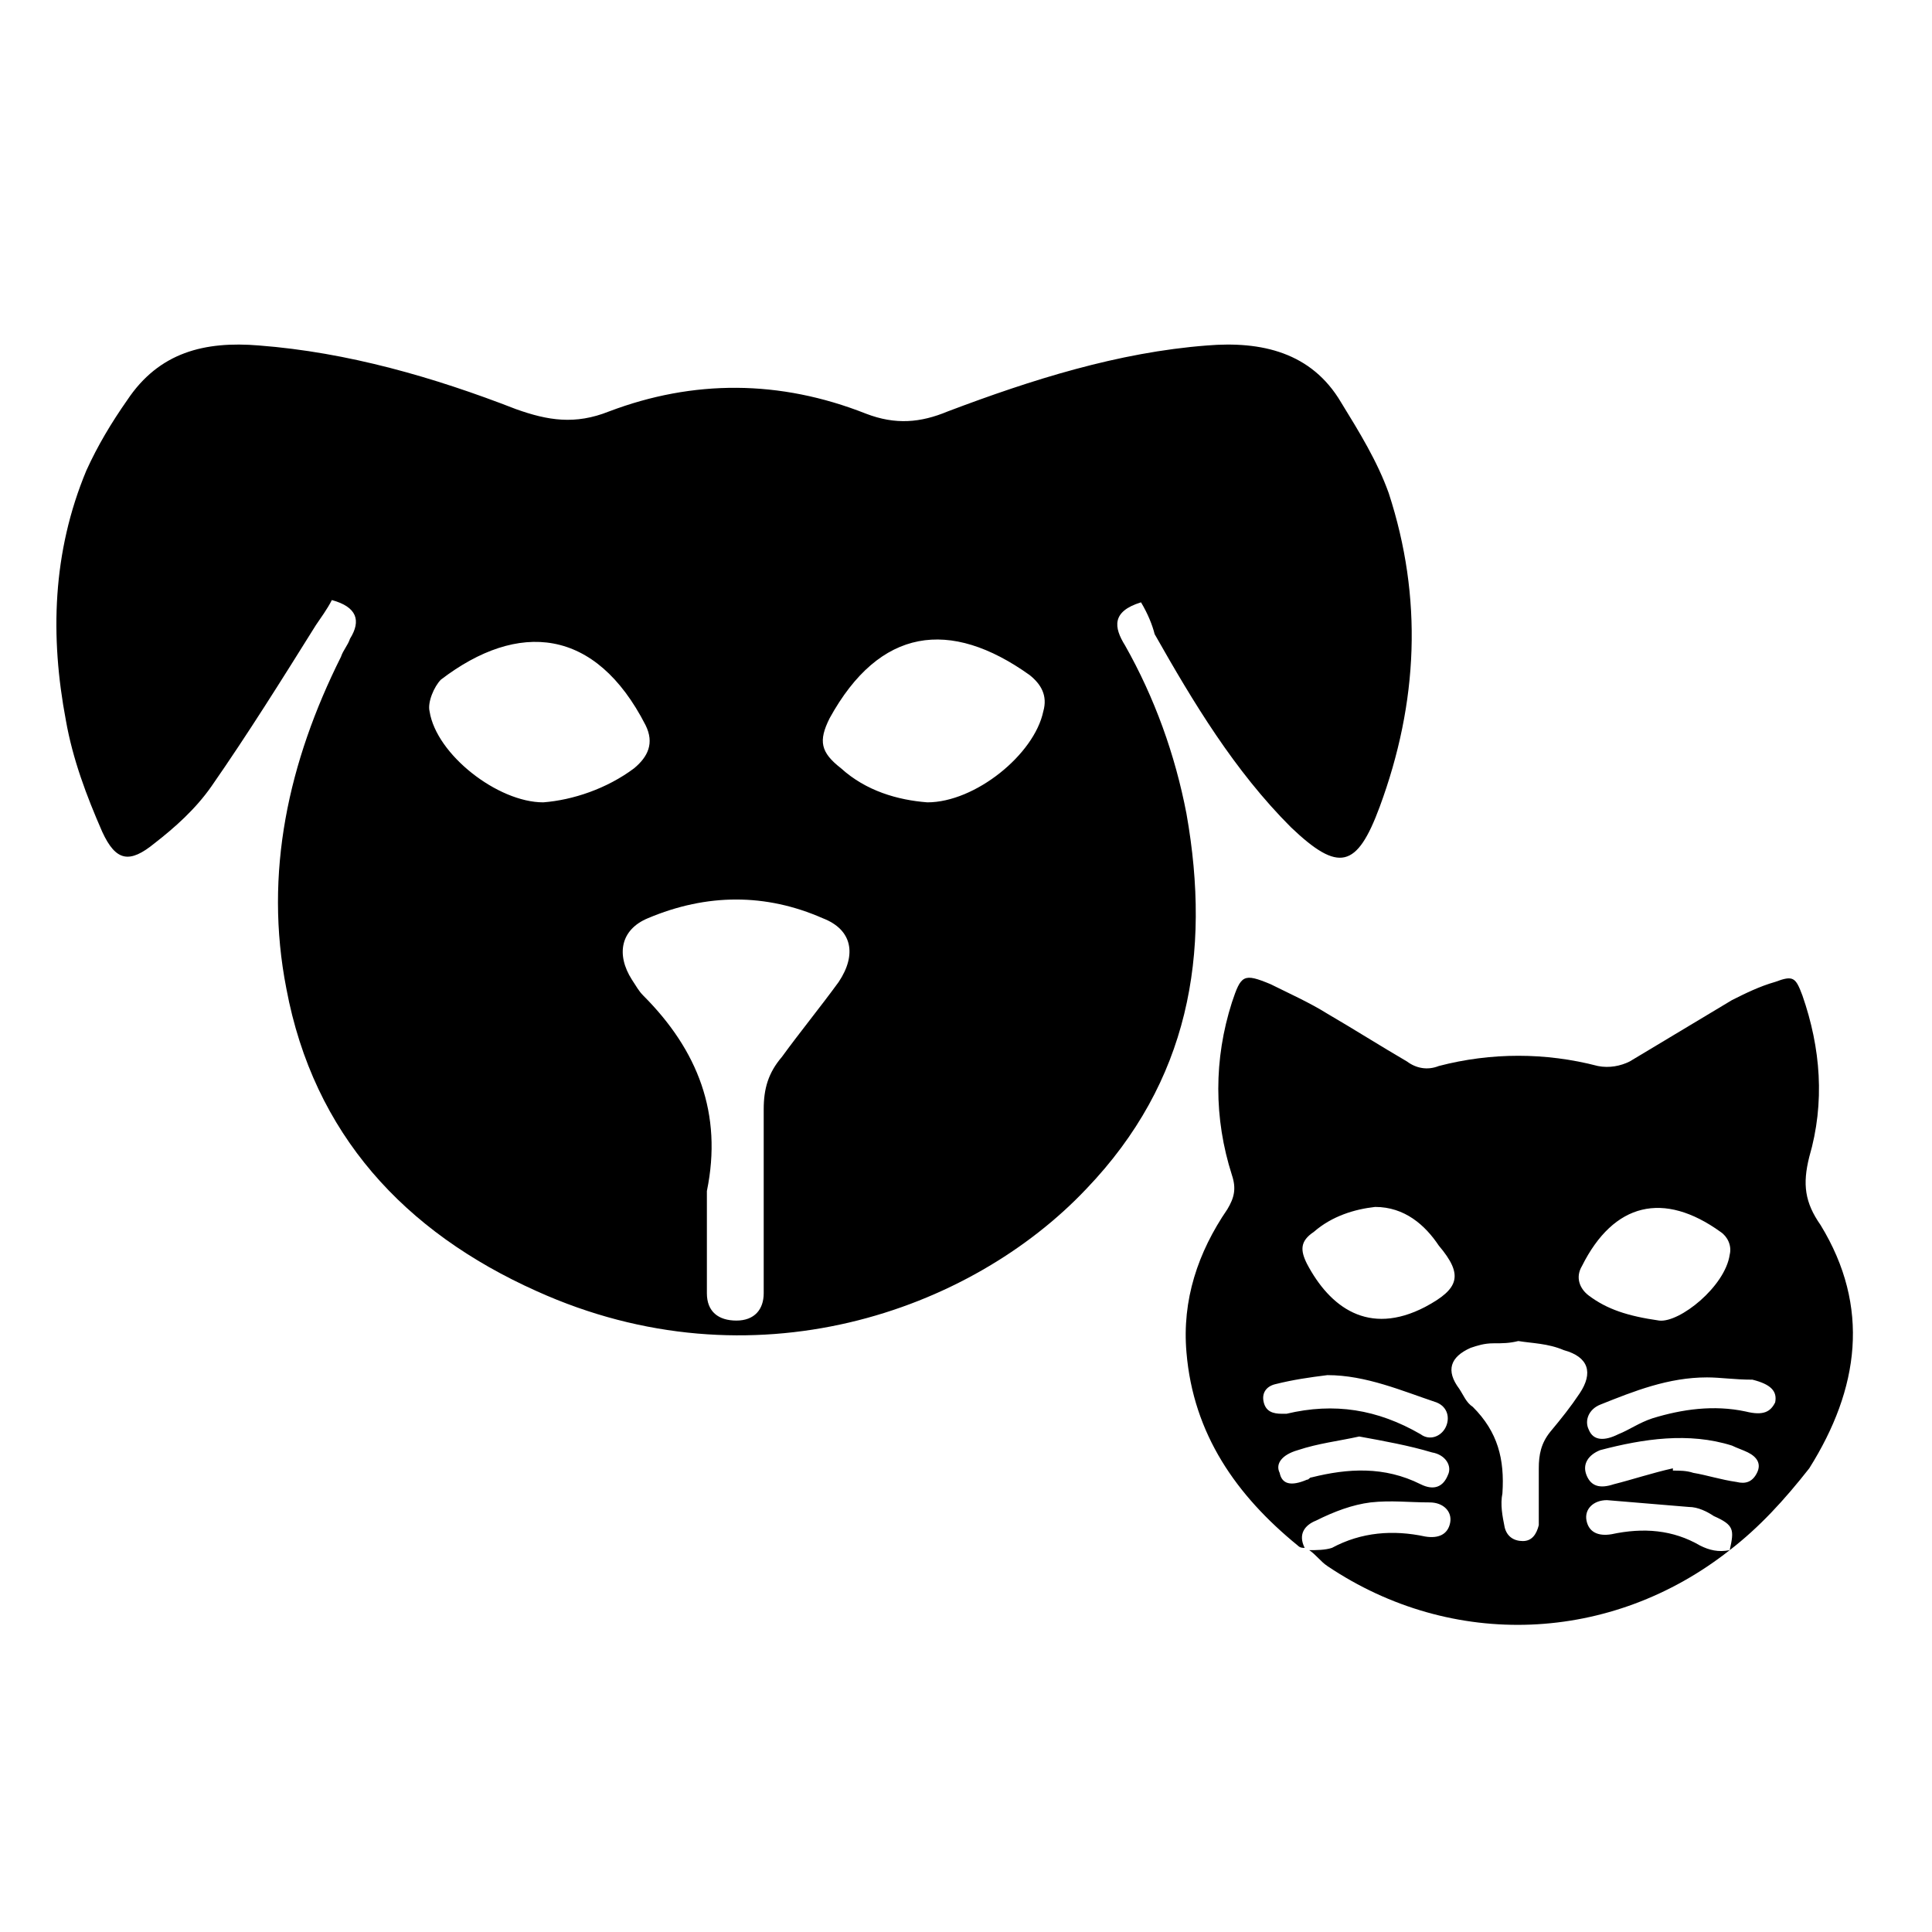
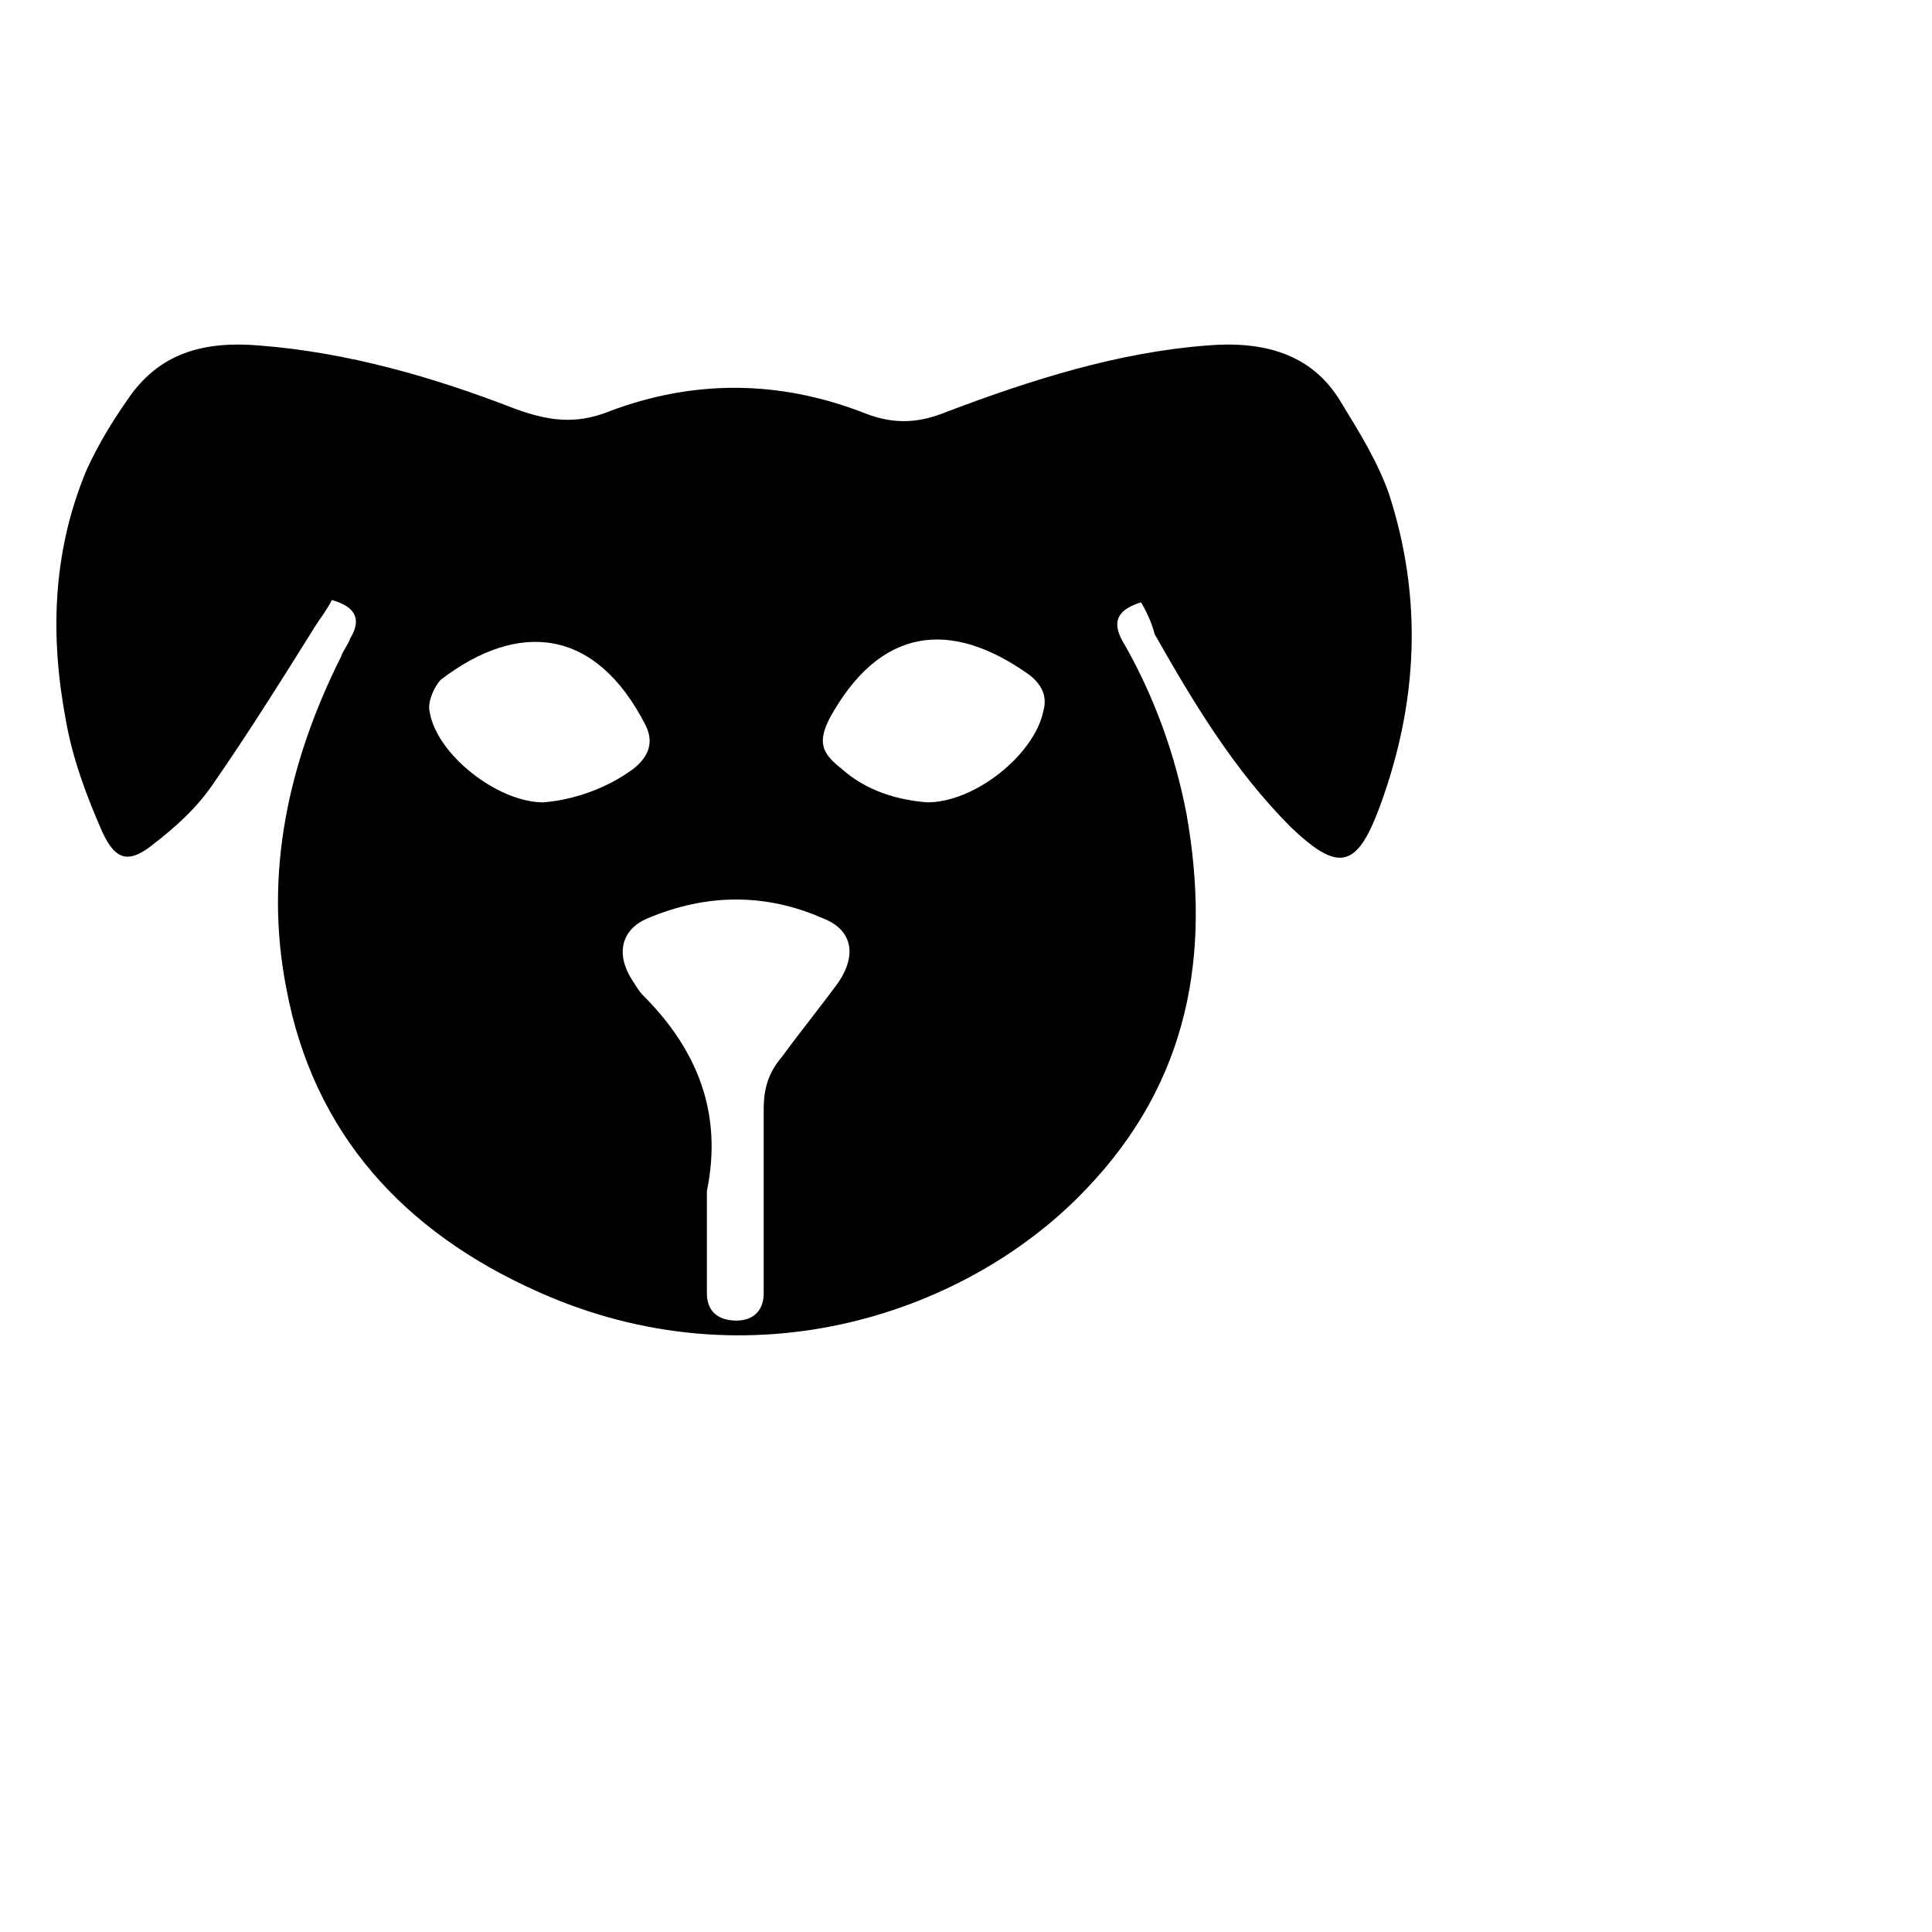
<svg xmlns="http://www.w3.org/2000/svg" version="1.1" id="Calque_1" x="0px" y="0px" viewBox="0 0 85 85" style="enable-background:new 0 0 85 85;" xml:space="preserve">
  <g>
    <path d="M50.2,26.5c-1.3,0.4-1.2,1.1-0.7,1.9c1.3,2.3,2.2,4.8,2.7,7.4c1.1,6.2,0.1,11.8-4.4,16.5c-5.1,5.4-14.7,8.8-24.2,4.5 c-5.8-2.6-9.8-6.9-11-13.3c-1-5.1,0.1-10,2.4-14.6c0.1-0.3,0.3-0.5,0.4-0.8c0.5-0.8,0.3-1.4-0.8-1.7c-0.2,0.4-0.5,0.8-0.7,1.1 c-1.5,2.4-3,4.8-4.6,7.1c-0.7,1-1.6,1.8-2.5,2.5c-1.1,0.9-1.7,0.8-2.3-0.5c-0.7-1.6-1.3-3.2-1.6-4.9c-0.7-3.7-0.6-7.4,0.9-11 c0.5-1.1,1.1-2.1,1.8-3.1c1.4-2.1,3.4-2.6,5.8-2.4c3.9,0.3,7.7,1.4,11.3,2.8c1.4,0.5,2.6,0.7,4.1,0.1c3.7-1.4,7.5-1.4,11.3,0.1 c1.3,0.5,2.4,0.4,3.6-0.1c3.7-1.4,7.5-2.6,11.4-2.9c2.4-0.2,4.6,0.3,5.9,2.5c0.8,1.3,1.6,2.6,2.1,4c1.5,4.6,1.3,9.2-0.4,13.8 c-1,2.7-1.8,2.9-3.9,0.9c-2.5-2.5-4.3-5.5-6-8.5C50.7,27.5,50.5,27,50.2,26.5z M31.1,52.4c0,0.5,0,1.1,0,1.6c0,1,0,1.9,0,2.9 c0,0.8,0.5,1.2,1.3,1.2c0.8,0,1.2-0.5,1.2-1.2c0-0.4,0-0.8,0-1.3c0-2.3,0-4.6,0-6.8c0-0.9,0.2-1.6,0.8-2.3c0.8-1.1,1.7-2.2,2.5-3.3 c0.8-1.2,0.6-2.3-0.7-2.8c-2.5-1.1-5.1-1.1-7.7,0c-1.2,0.5-1.4,1.6-0.7,2.7c0.2,0.3,0.3,0.5,0.5,0.7C30.7,46.2,31.8,49,31.1,52.4z M23.9,35.3c1.3-0.1,2.8-0.6,4-1.5c0.6-0.5,0.9-1.1,0.5-1.9c-2.2-4.3-5.6-4.6-9-2c-0.3,0.3-0.6,1-0.5,1.4 C19.2,33.2,21.9,35.3,23.9,35.3z M40.8,35.3c2.1,0,4.7-2.1,5.1-4c0.2-0.7-0.1-1.2-0.6-1.6c-3.5-2.5-6.6-2.1-8.8,1.9 c-0.5,1-0.4,1.5,0.5,2.2C38.1,34.8,39.5,35.2,40.8,35.3z" />
-     <path d="M76.1,68.2c-5.2,4.1-12.2,4.4-17.7,0.7c-0.3-0.2-0.5-0.5-0.8-0.7c0.3,0,0.7,0,1-0.1c1.3-0.7,2.7-0.8,4.1-0.5 c0.6,0.1,1-0.1,1.1-0.6c0.1-0.5-0.3-0.9-0.9-0.9c-0.9,0-1.7-0.1-2.6,0c-0.8,0.1-1.6,0.4-2.4,0.8c-0.5,0.2-0.8,0.6-0.5,1.2 c-0.1,0-0.2,0-0.3-0.1c-2.7-2.2-4.6-4.9-4.9-8.5c-0.2-2.3,0.5-4.4,1.8-6.3c0.3-0.5,0.4-0.9,0.2-1.5c-0.8-2.5-0.8-5.1,0-7.6 c0.4-1.2,0.5-1.3,1.7-0.8c0.8,0.4,1.7,0.8,2.5,1.3c1.2,0.7,2.3,1.4,3.5,2.1c0.4,0.3,0.9,0.4,1.4,0.2c2.3-0.6,4.7-0.6,7,0 c0.5,0.1,1,0,1.4-0.2c1.5-0.9,3-1.8,4.5-2.7c0.6-0.3,1.2-0.6,1.9-0.8c0.8-0.3,0.9-0.2,1.2,0.6c0.8,2.3,1,4.7,0.3,7.1 c-0.3,1.2-0.2,2,0.5,3c2.2,3.6,1.7,7.2-0.5,10.7C78.5,66,77.4,67.2,76.1,68.2c0.2-0.9,0.2-1.1-0.7-1.5c-0.3-0.2-0.7-0.4-1.1-0.4 c-1.2-0.1-2.4-0.2-3.6-0.3c-0.6,0-1,0.4-0.9,0.9c0.1,0.5,0.5,0.7,1.1,0.6c1.4-0.3,2.7-0.2,3.9,0.5C75.2,68.2,75.6,68.3,76.1,68.2z M66.8,59C66.8,59.1,66.8,59.1,66.8,59c-0.4,0.1-0.7,0.1-1.1,0.1c-0.4,0-0.7,0.1-1,0.2c-0.9,0.4-1.1,1-0.5,1.8 c0.2,0.3,0.3,0.6,0.6,0.8c1.1,1.1,1.4,2.3,1.3,3.8c-0.1,0.5,0,1,0.1,1.5c0.1,0.4,0.4,0.6,0.8,0.6c0.4,0,0.6-0.3,0.7-0.7 c0-0.2,0-0.4,0-0.6c0-0.6,0-1.3,0-1.9c0-0.6,0.1-1.1,0.5-1.6c0.5-0.6,0.9-1.1,1.3-1.7c0.6-0.9,0.4-1.6-0.7-1.9 C68.1,59.1,67.4,59.1,66.8,59z M73,58.1c0.9,0.1,2.9-1.5,3.1-2.9c0.1-0.4-0.1-0.8-0.4-1c-2.5-1.8-4.7-1.3-6.1,1.5 c-0.3,0.5-0.1,1,0.3,1.3C70.7,57.6,71.6,57.9,73,58.1z M60.5,53.1c-0.9,0.1-1.9,0.4-2.7,1.1c-0.6,0.4-0.6,0.8-0.3,1.4 c1,1.9,2.7,3.2,5.2,1.9c1.5-0.8,1.7-1.4,0.6-2.7C62.7,53.9,61.8,53.1,60.5,53.1z M75.1,60.6c-1.7,0-3.2,0.6-4.7,1.2 c-0.5,0.2-0.7,0.7-0.5,1.1c0.2,0.5,0.7,0.5,1.3,0.2c0.5-0.2,0.9-0.5,1.5-0.7c1.3-0.4,2.7-0.6,4.1-0.3c0.8,0.2,1.1,0,1.3-0.4 c0.1-0.5-0.2-0.8-1-1C76.3,60.7,75.7,60.6,75.1,60.6z M58.4,60.5c-0.8,0.1-1.5,0.2-2.3,0.4c-0.4,0.1-0.6,0.4-0.5,0.8 c0.1,0.4,0.4,0.5,0.8,0.5c0.1,0,0.1,0,0.2,0c2.1-0.5,4-0.2,5.9,0.9c0.4,0.3,0.9,0.1,1.1-0.3c0.2-0.4,0.1-0.9-0.4-1.1 C61.7,61.2,60.1,60.5,58.4,60.5z M73.6,64.6c0,0,0,0.1,0,0.1c0.3,0,0.6,0,0.9,0.1c0.6,0.1,1.2,0.3,1.9,0.4c0.4,0.1,0.7,0,0.9-0.4 c0.2-0.4,0-0.7-0.4-0.9c-0.2-0.1-0.5-0.2-0.7-0.3c-1.9-0.6-3.9-0.3-5.8,0.2c-0.5,0.2-0.8,0.6-0.6,1.1c0.2,0.5,0.6,0.6,1.2,0.4 C71.8,65.1,72.7,64.8,73.6,64.6z M59.8,63.2c-0.9,0.2-1.8,0.3-2.7,0.6c-0.7,0.2-1,0.6-0.8,1c0.1,0.5,0.5,0.6,1.2,0.3 c0.1,0,0.1-0.1,0.2-0.1c1.6-0.4,3.2-0.5,4.8,0.3c0.6,0.3,1,0.1,1.2-0.4c0.2-0.4-0.1-0.9-0.7-1C62,63.6,60.9,63.4,59.8,63.2z" />
  </g>
</svg>